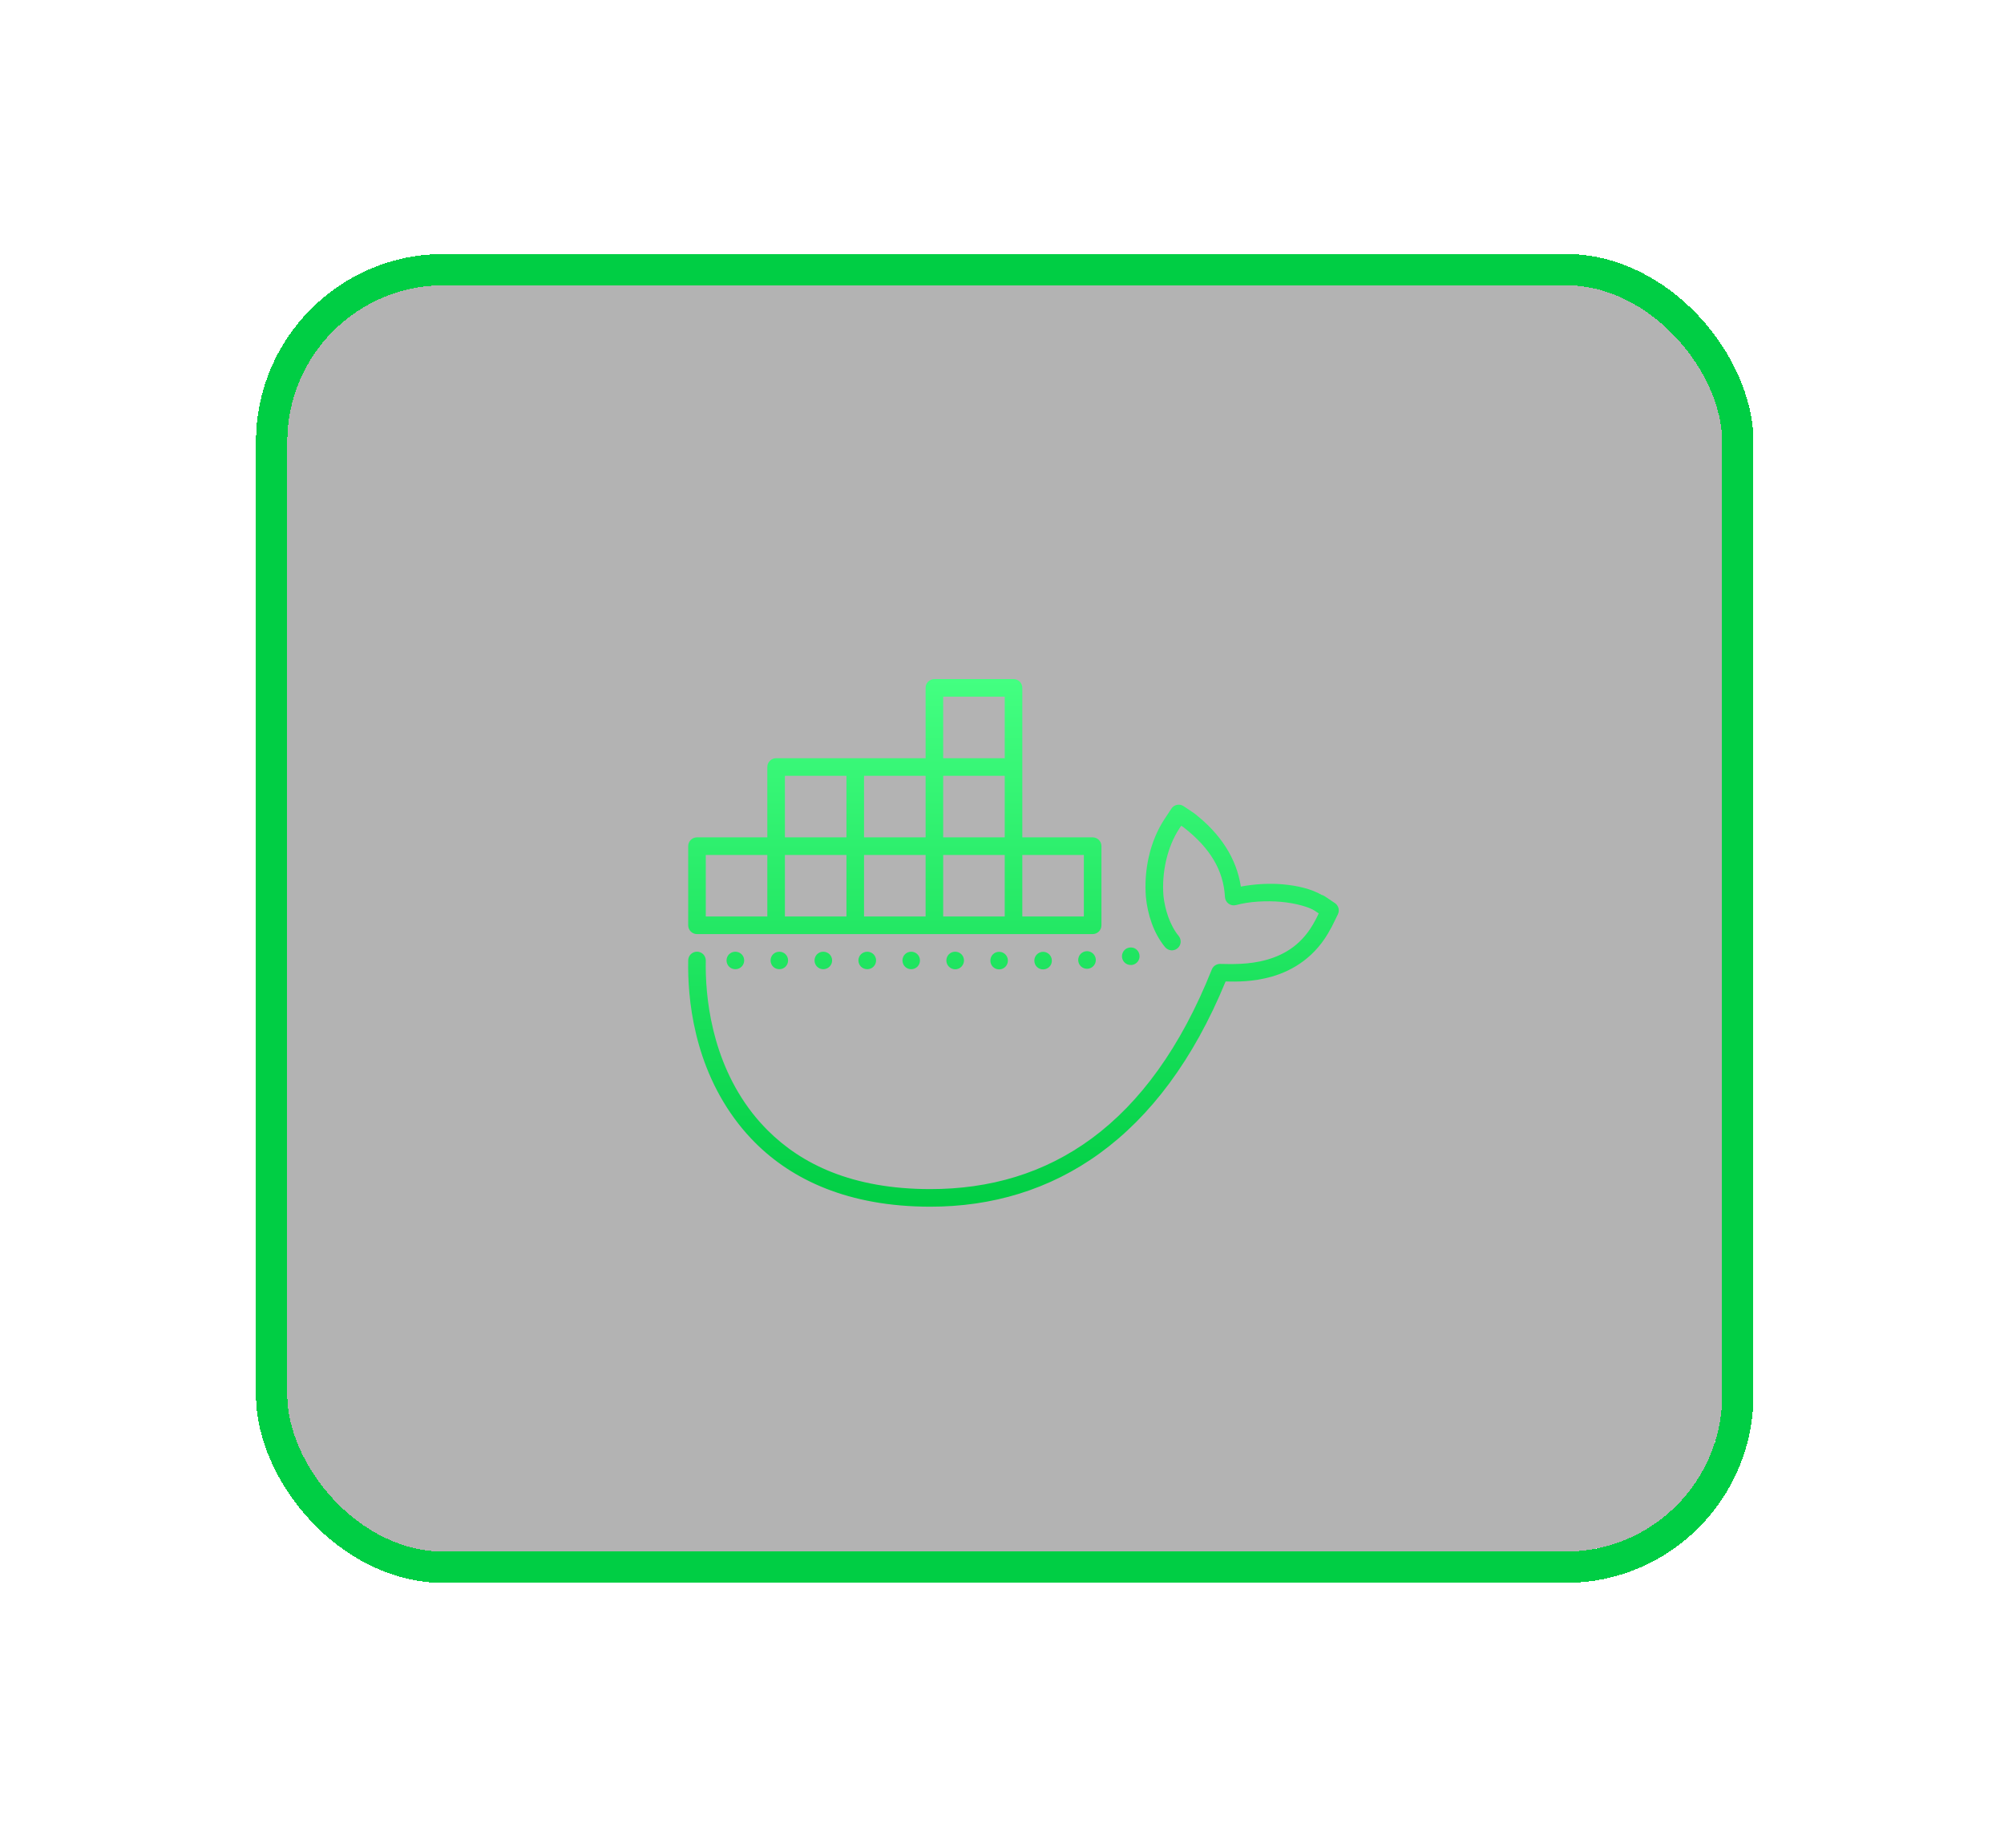
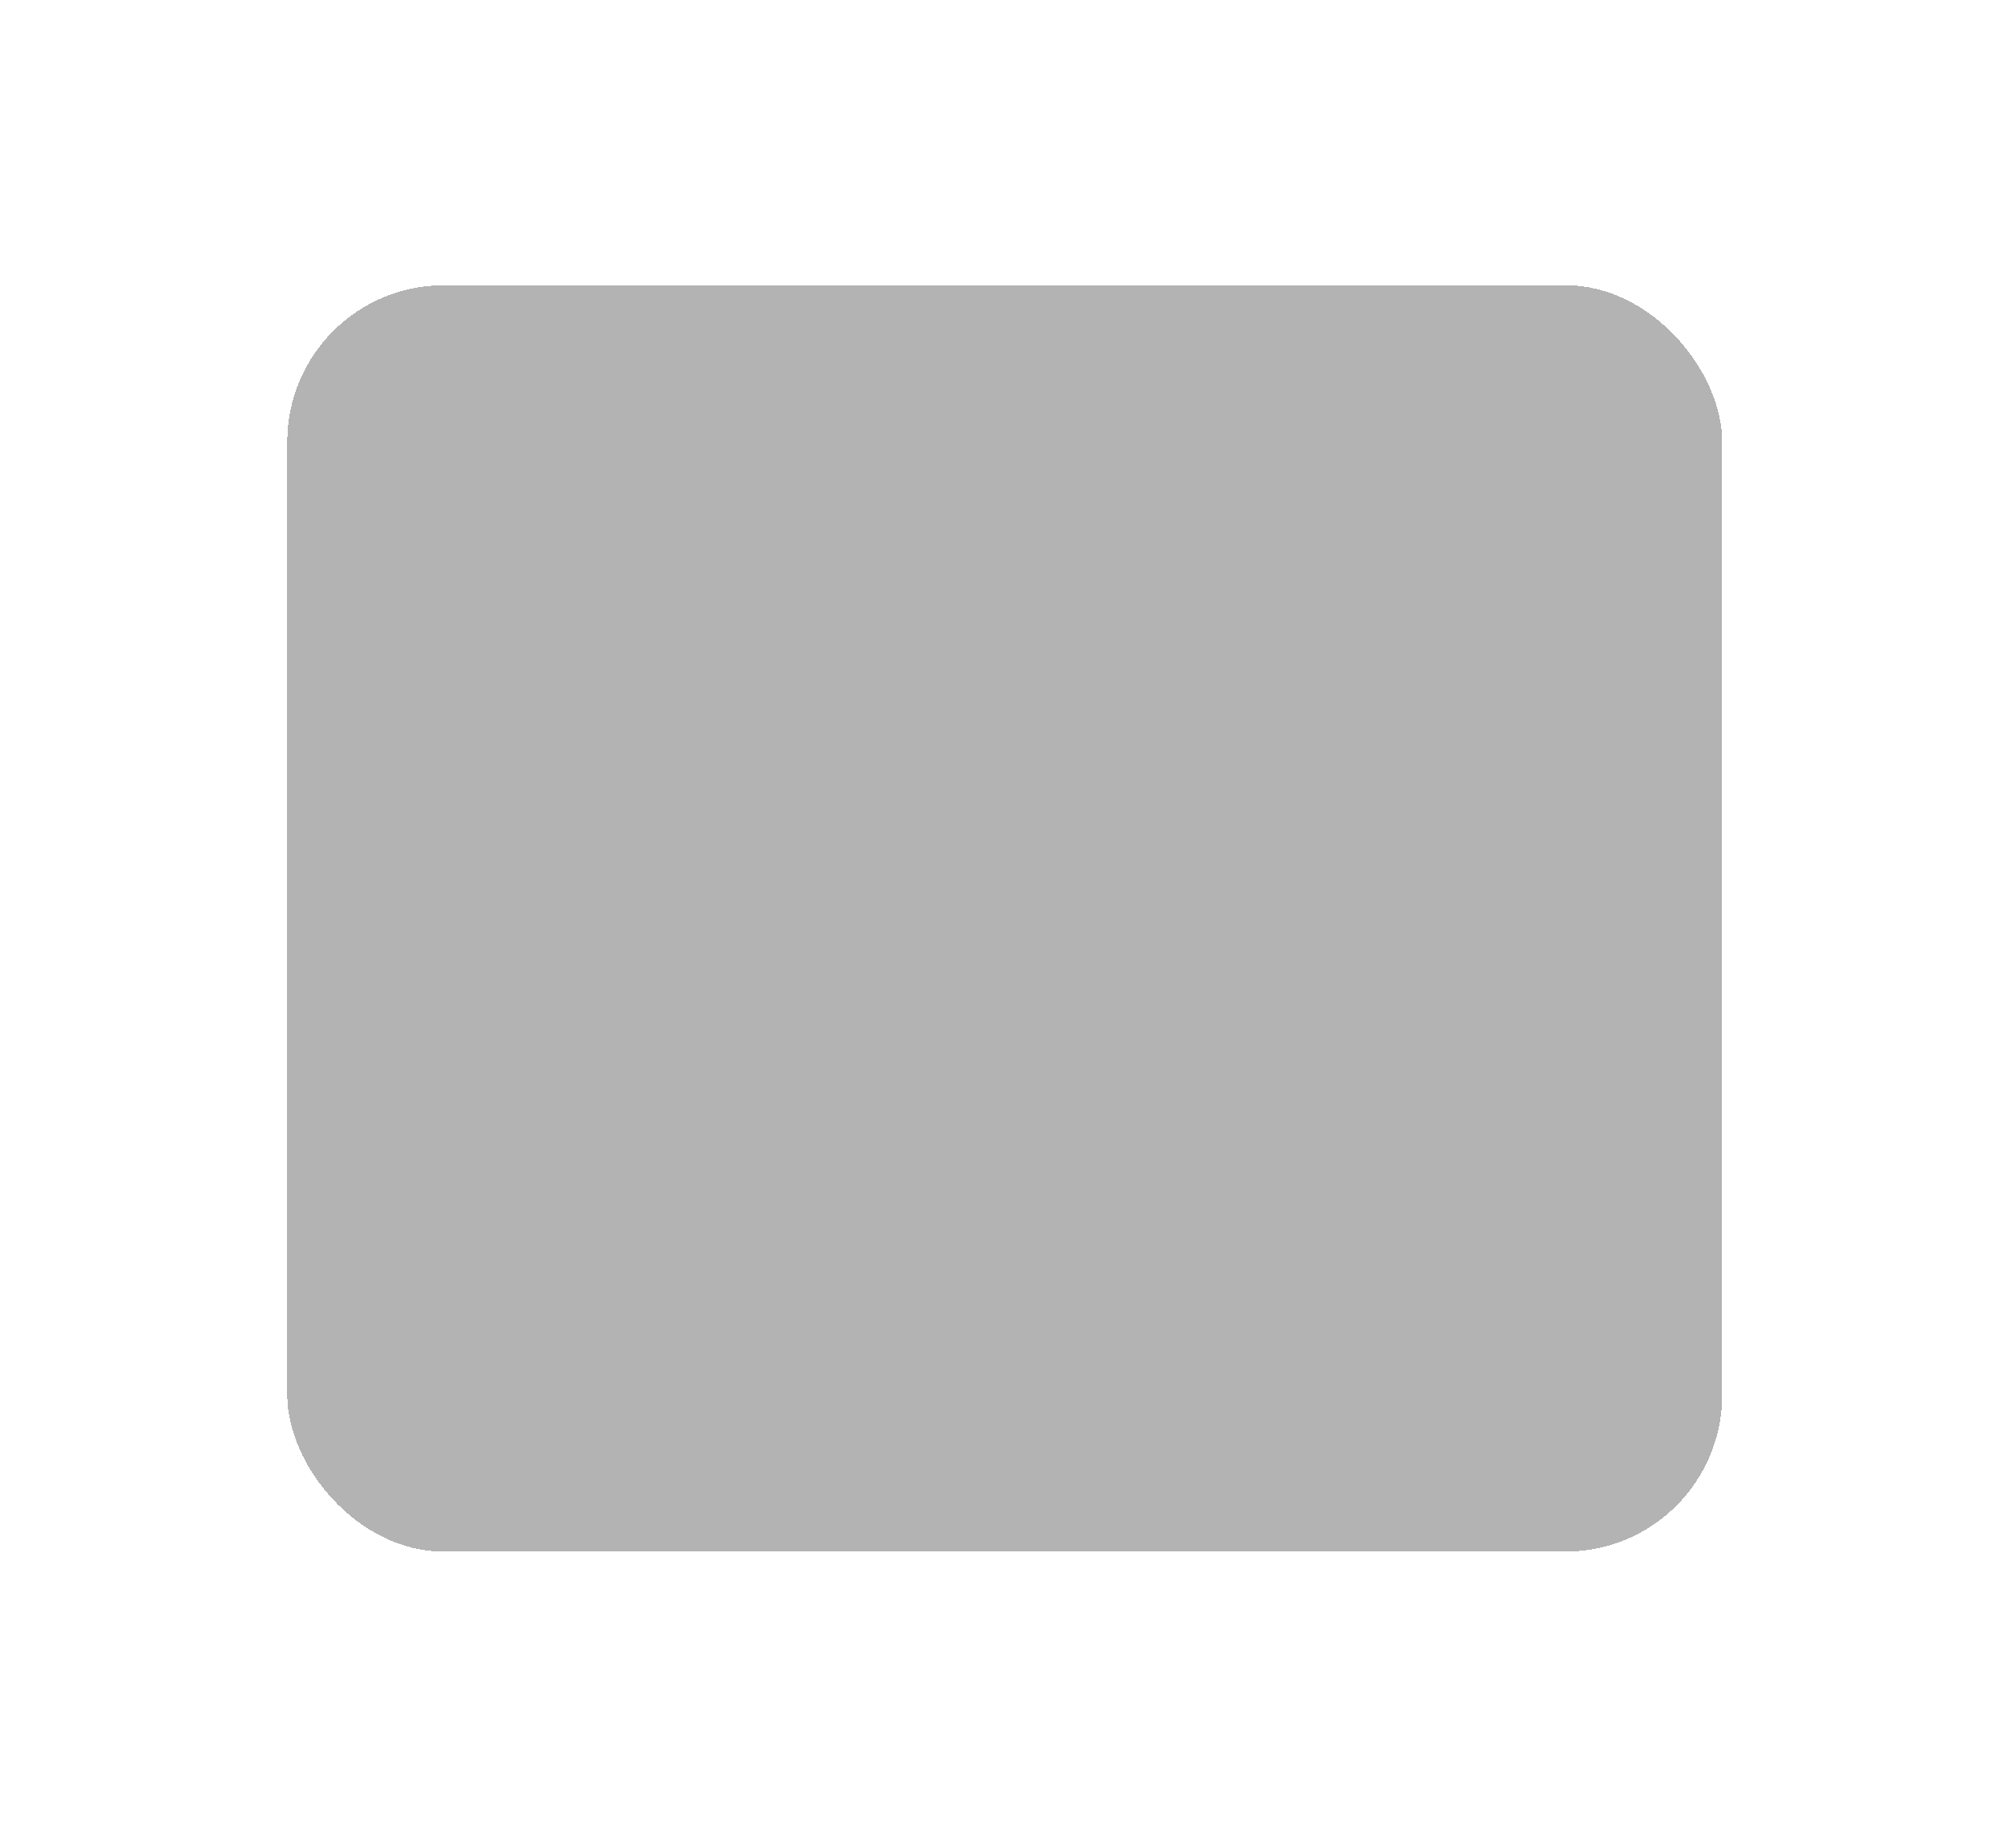
<svg xmlns="http://www.w3.org/2000/svg" width="128" height="118" viewBox="0 0 128 118" fill="none">
  <g filter="url(#filter0_d_3367_31840)">
    <rect x="18.348" y="19.217" width="91.652" height="80.87" rx="10" fill="black" fill-opacity="0.3" shape-rendering="crispEdges" />
-     <rect x="17.348" y="18.217" width="93.652" height="82.87" rx="11" stroke="#00CE44" stroke-width="2" shape-rendering="crispEdges" />
  </g>
-   <path d="M59.681 43.366C59.532 43.366 59.389 43.425 59.284 43.53C59.179 43.636 59.12 43.778 59.12 43.927V48.42H54.627H49.572C49.424 48.42 49.281 48.479 49.175 48.585C49.07 48.69 49.011 48.833 49.011 48.982V53.474H44.518C44.369 53.474 44.226 53.534 44.121 53.639C44.016 53.744 43.957 53.887 43.957 54.036V59.09C43.957 59.239 44.016 59.382 44.121 59.487C44.226 59.593 44.369 59.652 44.518 59.652H49.572H54.627H59.681H64.736H69.79C69.939 59.652 70.082 59.593 70.187 59.487C70.292 59.382 70.352 59.239 70.352 59.09V54.036C70.352 53.887 70.292 53.744 70.187 53.639C70.082 53.534 69.939 53.474 69.79 53.474H65.297V48.982V43.927C65.297 43.778 65.238 43.636 65.133 43.53C65.027 43.425 64.885 43.366 64.736 43.366H59.681ZM60.243 44.489H64.174V48.42H60.243V44.489ZM50.134 49.543H54.065V53.474H50.134V49.543ZM55.188 49.543H59.12V53.474H55.188V49.543ZM60.243 49.543H64.174V53.474H60.243V49.543ZM75.284 51.389C75.192 51.39 75.102 51.413 75.021 51.457C74.941 51.501 74.872 51.564 74.821 51.641L74.382 52.304C74.382 52.304 74.382 52.305 74.381 52.305C73.432 53.746 73.054 55.597 73.192 57.301C73.193 57.305 73.193 57.309 73.194 57.313C73.304 58.376 73.659 59.566 74.416 60.486C74.463 60.543 74.521 60.59 74.586 60.624C74.651 60.659 74.723 60.681 74.796 60.688C74.87 60.695 74.944 60.688 75.014 60.666C75.085 60.645 75.15 60.609 75.207 60.562C75.264 60.516 75.312 60.458 75.346 60.393C75.381 60.328 75.403 60.256 75.41 60.183C75.417 60.109 75.409 60.035 75.388 59.965C75.366 59.894 75.331 59.828 75.284 59.772C74.73 59.098 74.406 58.094 74.312 57.204C74.195 55.737 74.544 54.101 75.319 52.924V52.923L75.446 52.732L75.608 52.84C77.297 54.16 78.149 55.577 78.241 57.286C78.246 57.37 78.269 57.451 78.309 57.525C78.349 57.598 78.405 57.662 78.473 57.711C78.54 57.76 78.618 57.793 78.701 57.809C78.783 57.824 78.868 57.82 78.949 57.798C79.808 57.567 80.881 57.508 81.836 57.594C82.79 57.68 83.642 57.937 83.979 58.163L84.231 58.334C84.183 58.432 84.134 58.533 84.095 58.609C84.075 58.65 84.057 58.685 84.046 58.706C84.034 58.728 83.995 58.775 84.061 58.687C84.043 58.712 84.026 58.738 84.012 58.766C83.223 60.29 82.075 60.96 80.918 61.29C79.76 61.619 78.623 61.569 77.933 61.557C77.819 61.555 77.707 61.588 77.613 61.651C77.518 61.714 77.444 61.805 77.402 61.91C73.402 71.942 66.992 75.945 59.406 75.938C54.422 75.933 51.181 74.336 49.024 72.176C48.674 71.825 48.352 71.462 48.06 71.088C45.4 67.683 45.036 63.545 45.08 61.348C45.081 61.274 45.068 61.201 45.041 61.132C45.014 61.063 44.974 61.001 44.923 60.947C44.872 60.894 44.811 60.852 44.743 60.822C44.676 60.792 44.603 60.777 44.529 60.775C44.455 60.774 44.382 60.787 44.313 60.814C44.245 60.841 44.182 60.881 44.129 60.932C44.076 60.983 44.033 61.044 44.004 61.112C43.974 61.179 43.958 61.252 43.957 61.326C43.91 63.672 44.276 68.068 47.175 71.779C47.496 72.191 47.848 72.588 48.229 72.97C50.591 75.336 54.178 77.056 59.405 77.061C67.298 77.068 74.147 72.736 78.282 62.679C78.982 62.694 80.036 62.708 81.225 62.37C82.59 61.981 84.058 61.096 84.996 59.301C85.005 59.284 85.028 59.251 85.037 59.233C85.056 59.199 85.075 59.159 85.098 59.114C85.143 59.025 85.197 58.914 85.25 58.806C85.356 58.59 85.456 58.382 85.456 58.382C85.515 58.26 85.527 58.122 85.492 57.992C85.456 57.861 85.375 57.748 85.263 57.673L84.606 57.231H84.605C84.605 57.231 84.604 57.23 84.603 57.23C84.547 57.192 84.484 57.165 84.418 57.15C83.774 56.777 82.92 56.564 81.937 56.475C81.064 56.397 80.135 56.456 79.256 56.618C78.978 54.822 77.968 53.255 76.293 51.95C76.283 51.942 76.272 51.934 76.261 51.927L75.602 51.485C75.508 51.422 75.397 51.388 75.284 51.389ZM45.08 54.598H49.011V58.529H45.08V54.598ZM50.134 54.598H54.065V58.529H50.134V54.598ZM55.188 54.598H59.12V58.529H55.188V54.598ZM60.243 54.598H64.174V58.529H60.243V54.598ZM65.297 54.598H69.228V58.529H65.297V54.598ZM72.126 60.514C71.823 60.565 71.621 60.857 71.671 61.16C71.716 61.436 71.957 61.626 72.222 61.626C72.255 61.626 72.289 61.626 72.323 61.621C72.626 61.565 72.835 61.273 72.778 60.969C72.728 60.666 72.436 60.458 72.133 60.514H72.126ZM69.414 60.744C69.099 60.756 68.857 61.014 68.868 61.328C68.88 61.631 69.127 61.868 69.43 61.868H69.452C69.761 61.856 70.004 61.597 69.992 61.288C69.981 60.98 69.722 60.733 69.414 60.744ZM46.966 60.778C46.657 60.778 46.405 61.025 46.405 61.333C46.405 61.648 46.658 61.895 46.966 61.895C47.281 61.895 47.533 61.648 47.533 61.333C47.533 61.025 47.281 60.778 46.966 60.778ZM49.78 60.778C49.465 60.778 49.218 61.025 49.218 61.333C49.218 61.648 49.465 61.895 49.78 61.895C50.089 61.895 50.336 61.648 50.336 61.333C50.336 61.025 50.089 60.778 49.78 60.778ZM52.582 60.778C52.273 60.778 52.026 61.025 52.026 61.333C52.026 61.648 52.274 61.895 52.582 61.895C52.897 61.895 53.149 61.648 53.149 61.333C53.149 61.025 52.897 60.778 52.582 60.778ZM55.396 60.778C55.081 60.778 54.829 61.025 54.829 61.333C54.829 61.648 55.081 61.895 55.396 61.895C55.705 61.895 55.957 61.648 55.957 61.333C55.957 61.025 55.705 60.778 55.396 60.778ZM58.198 60.778C57.889 60.778 57.642 61.025 57.642 61.333C57.642 61.648 57.89 61.895 58.198 61.895C58.513 61.895 58.76 61.648 58.76 61.333C58.76 61.025 58.513 60.778 58.198 60.778ZM61.012 60.778C60.697 60.773 60.451 61.025 60.445 61.333C60.445 61.648 60.698 61.896 61.006 61.902C61.321 61.902 61.567 61.649 61.573 61.34C61.573 61.026 61.321 60.778 61.012 60.778ZM63.82 60.784C63.51 60.778 63.258 61.031 63.258 61.34C63.252 61.654 63.505 61.907 63.814 61.907H63.82C64.129 61.907 64.376 61.654 64.376 61.346C64.376 61.037 64.129 60.784 63.82 60.784ZM66.622 60.784C66.313 60.789 66.06 61.042 66.066 61.351C66.066 61.66 66.313 61.913 66.628 61.907C66.936 61.907 67.19 61.66 67.184 61.346C67.184 61.037 66.932 60.784 66.622 60.784Z" fill="url(#paint0_linear_3367_31840)" />
  <defs>
    <filter id="filter0_d_3367_31840" x="0.348" y="0.217" width="127.652" height="116.87" filterUnits="userSpaceOnUse" color-interpolation-filters="sRGB">
      <feFlood flood-opacity="0" result="BackgroundImageFix" />
      <feColorMatrix in="SourceAlpha" type="matrix" values="0 0 0 0 0 0 0 0 0 0 0 0 0 0 0 0 0 0 127 0" result="hardAlpha" />
      <feMorphology radius="2" operator="dilate" in="SourceAlpha" result="effect1_dropShadow_3367_31840" />
      <feOffset dy="-1" />
      <feGaussianBlur stdDeviation="7" />
      <feComposite in2="hardAlpha" operator="out" />
      <feColorMatrix type="matrix" values="0 0 0 0 0 0 0 0 0 0.808 0 0 0 0 0.267 0 0 0 0.2 0" />
      <feBlend mode="normal" in2="BackgroundImageFix" result="effect1_dropShadow_3367_31840" />
      <feBlend mode="normal" in="SourceGraphic" in2="effect1_dropShadow_3367_31840" result="shape" />
    </filter>
    <linearGradient id="paint0_linear_3367_31840" x1="64.732" y1="43.366" x2="64.732" y2="77.061" gradientUnits="userSpaceOnUse">
      <stop stop-color="#43FF81" />
      <stop offset="1" stop-color="#00CE44" />
    </linearGradient>
  </defs>
</svg>